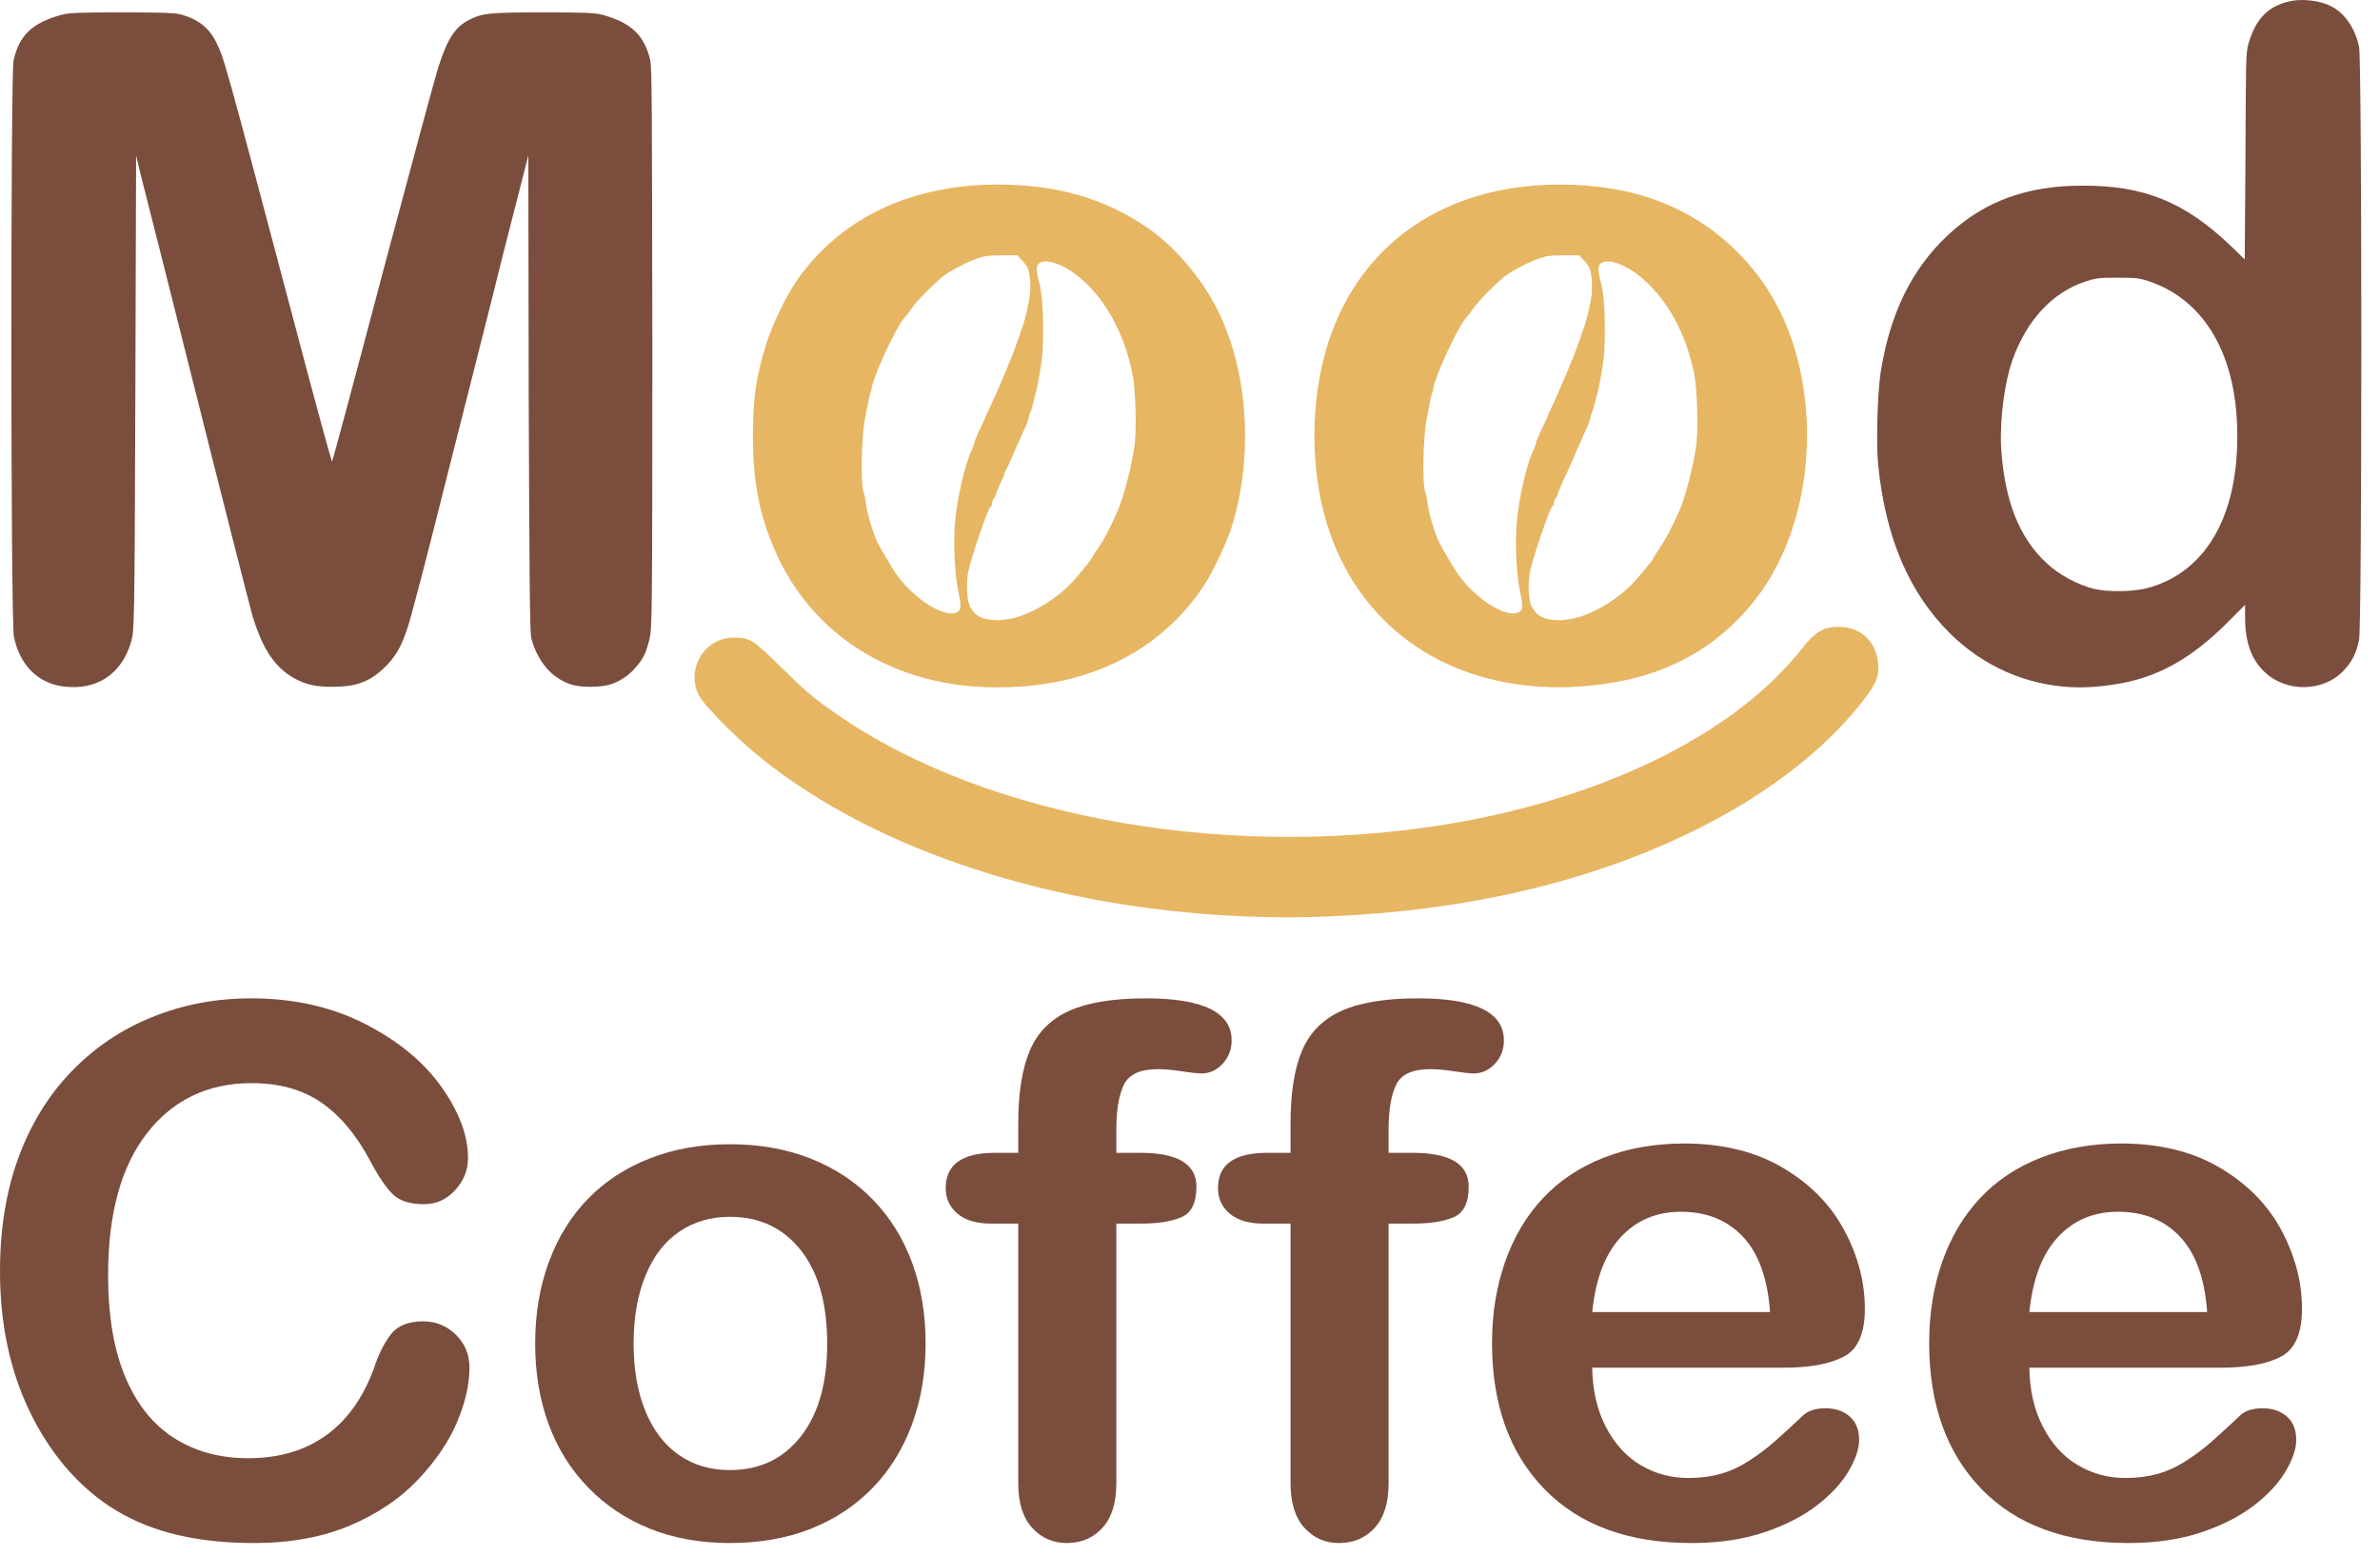
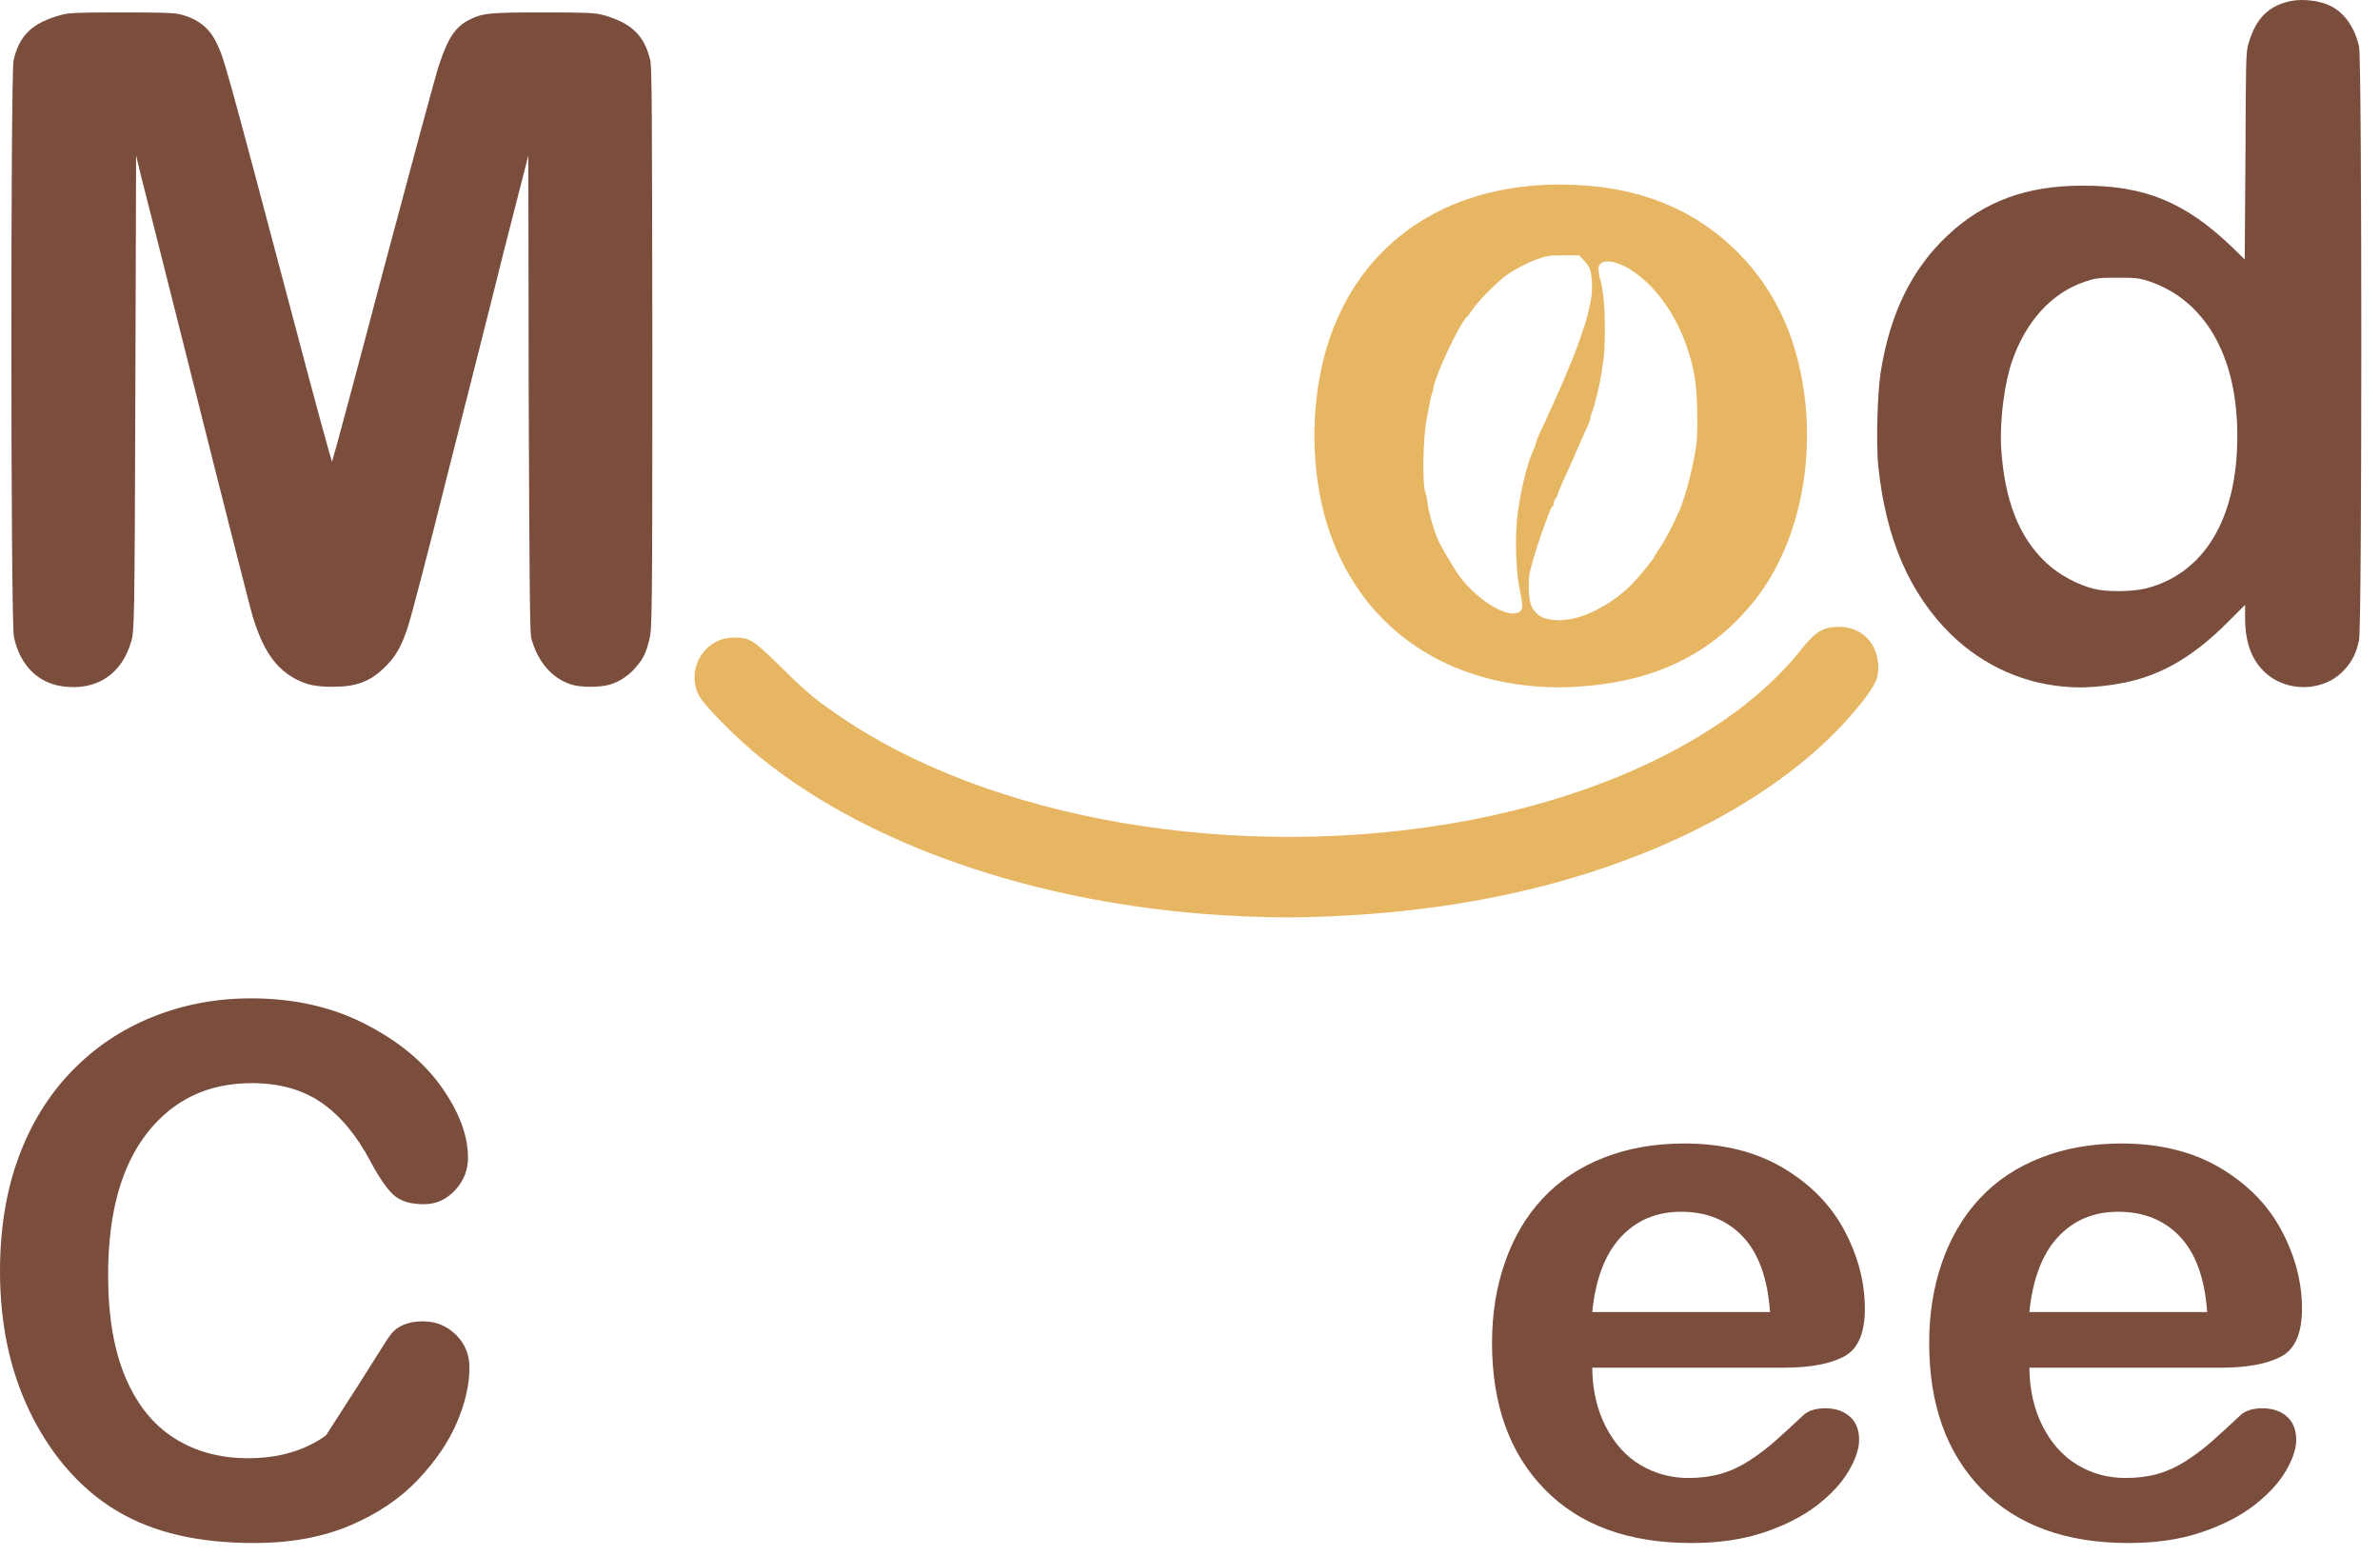
<svg xmlns="http://www.w3.org/2000/svg" width="101" height="66" viewBox="0 0 101 66" fill="none">
  <path d="M25.598 0.637C25.234 0.542 24.902 0.527 23.037 0.527C20.745 0.527 20.476 0.558 19.907 0.843C19.322 1.143 19.006 1.617 18.627 2.771C18.5 3.135 17.441 7.071 16.256 11.512C15.086 15.954 14.106 19.59 14.09 19.59C14.075 19.59 13.379 17.077 12.573 14.01C9.443 2.202 9.522 2.518 9.174 1.791C8.874 1.175 8.384 0.795 7.641 0.606C7.372 0.542 6.756 0.527 5.143 0.527C3.262 0.527 2.93 0.542 2.583 0.637C1.366 0.969 0.812 1.507 0.575 2.566C0.449 3.214 0.449 26.371 0.591 27.019C0.844 28.221 1.603 28.979 2.678 29.122C4.1 29.311 5.175 28.6 5.57 27.209C5.697 26.766 5.713 26.561 5.744 16.681L5.776 6.596L5.965 7.387C6.076 7.814 7.151 12.05 8.336 16.776C9.522 21.503 10.597 25.707 10.708 26.102C11.15 27.573 11.688 28.347 12.541 28.805C13.031 29.058 13.411 29.137 14.122 29.137C15.086 29.137 15.671 28.932 16.272 28.363C16.777 27.889 17.03 27.446 17.299 26.624C17.441 26.213 18.184 23.368 18.943 20.317C19.718 17.25 20.824 12.919 21.377 10.675L22.421 6.596L22.436 16.681C22.468 24.775 22.484 26.83 22.547 27.082C22.816 28.078 23.432 28.79 24.254 29.043C24.634 29.169 25.471 29.169 25.882 29.043C26.309 28.916 26.72 28.632 26.989 28.3C27.305 27.936 27.416 27.699 27.558 27.13C27.669 26.656 27.684 26.324 27.684 14.785C27.669 4.542 27.669 2.866 27.59 2.534C27.337 1.491 26.783 0.969 25.598 0.637Z" fill="#7A4D3D" />
  <path d="M73.746 10.707C71.818 8.778 69.32 7.83 66.191 7.83C61.338 7.83 57.718 10.311 56.358 14.563C55.6 16.95 55.584 19.906 56.327 22.277C57.639 26.45 61.132 28.995 65.748 29.153C67.234 29.201 68.909 28.964 70.142 28.537C71.755 27.984 73.051 27.114 74.189 25.802C76.022 23.716 76.939 20.475 76.623 17.172C76.355 14.516 75.406 12.366 73.746 10.707ZM64.499 25.945C64.009 26.308 62.571 25.407 61.812 24.269C61.638 24 61.18 23.226 61.069 23.004C60.864 22.562 60.626 21.74 60.579 21.329C60.563 21.155 60.516 20.965 60.5 20.918C60.342 20.602 60.389 18.468 60.563 17.662C60.626 17.314 60.705 16.982 60.705 16.934C60.721 16.887 60.737 16.776 60.769 16.697C60.8 16.618 60.832 16.508 60.832 16.444C60.958 15.812 61.891 13.836 62.223 13.473C62.27 13.441 62.334 13.346 62.397 13.267C62.618 12.904 63.124 12.366 63.788 11.781C64.009 11.576 64.768 11.165 65.242 10.991C65.574 10.864 65.764 10.833 66.333 10.833H67.013L67.265 11.102C67.455 11.323 67.502 11.434 67.534 11.734C67.566 11.939 67.566 12.255 67.55 12.461C67.518 12.793 67.329 13.615 67.218 13.899C67.186 13.947 67.171 14.01 67.171 14.026C67.107 14.216 67.028 14.469 66.807 15.038C66.491 15.828 66.285 16.318 65.874 17.219C65.779 17.424 65.653 17.693 65.606 17.82C65.542 17.946 65.432 18.199 65.337 18.389C65.242 18.594 65.179 18.768 65.179 18.816C65.179 18.847 65.116 19.005 65.037 19.179C64.768 19.78 64.468 21.108 64.373 22.088C64.294 22.91 64.341 24.206 64.468 24.885C64.626 25.66 64.641 25.834 64.499 25.945ZM71.992 18.831C71.881 19.685 71.565 20.949 71.28 21.645C70.98 22.309 70.68 22.894 70.443 23.241C70.284 23.463 70.174 23.652 70.174 23.668C70.174 23.716 69.668 24.332 69.368 24.664C68.641 25.47 67.424 26.166 66.57 26.276C66.443 26.292 66.317 26.308 66.285 26.308C66.238 26.324 66.048 26.308 65.859 26.292C65.448 26.245 65.21 26.103 65.021 25.771C64.863 25.534 64.831 24.727 64.926 24.253C65.1 23.494 65.779 21.534 65.874 21.487C65.906 21.487 65.938 21.424 65.938 21.36C65.938 21.297 65.969 21.202 66.017 21.139C66.08 21.06 66.112 20.981 66.112 20.934C66.127 20.886 66.238 20.617 66.364 20.333C66.507 20.049 66.775 19.432 66.965 18.989C67.171 18.531 67.344 18.12 67.376 18.073C67.408 18.009 67.455 17.867 67.487 17.756C67.502 17.63 67.55 17.503 67.566 17.472C67.582 17.44 67.613 17.377 67.613 17.345C67.629 17.314 67.676 17.124 67.724 16.934C67.898 16.334 68.056 15.338 68.087 14.848C68.135 13.583 68.087 12.508 67.929 11.939C67.866 11.75 67.835 11.513 67.835 11.418C67.819 10.912 68.641 11.007 69.463 11.623C70.68 12.54 71.565 14.105 71.913 15.954C72.023 16.571 72.071 18.104 71.992 18.831Z" fill="#E6B663" />
  <path d="M100.112 1.981C99.939 1.191 99.496 0.542 98.911 0.258C98.484 0.037 97.773 -0.058 97.251 0.037C96.287 0.226 95.734 0.764 95.418 1.854C95.307 2.202 95.307 2.629 95.291 6.612L95.26 11.007L94.675 10.438C92.715 8.572 90.992 7.861 88.352 7.877C86.013 7.877 84.21 8.541 82.693 9.948C81.128 11.402 80.195 13.299 79.8 15.86C79.674 16.761 79.611 18.815 79.706 19.748C80.022 22.83 81.017 25.154 82.772 26.893C84.179 28.268 85.965 29.058 87.909 29.153C88.431 29.185 89.127 29.137 89.79 29.027C91.529 28.758 92.968 27.968 94.533 26.403L95.275 25.66V26.213C95.275 27.193 95.528 27.952 96.066 28.474C96.983 29.39 98.595 29.375 99.464 28.442C99.812 28.078 100.002 27.699 100.112 27.146C100.239 26.593 100.239 2.534 100.112 1.981ZM91.071 24.964C90.47 25.107 89.427 25.122 88.858 24.98C88.194 24.822 87.372 24.38 86.866 23.905C85.681 22.815 85.064 21.234 84.922 18.989C84.859 17.82 85.064 16.239 85.396 15.29C85.997 13.599 87.072 12.429 88.463 11.955C88.937 11.797 89.063 11.781 89.87 11.781C90.66 11.781 90.802 11.797 91.26 11.955C93.6 12.777 94.944 15.132 94.944 18.468C94.959 21.977 93.553 24.332 91.071 24.964Z" fill="#7A4D3D" />
-   <path d="M48.739 9.695C46.937 8.43 44.851 7.83 42.353 7.83C38.67 7.83 35.683 9.236 33.833 11.876C33.391 12.493 32.79 13.741 32.537 14.532C32.094 15.939 31.952 16.84 31.952 18.483C31.952 20.428 32.221 21.835 32.885 23.352C34.402 26.861 37.754 29.027 41.879 29.153C45.878 29.28 49.087 27.794 51.032 24.933C51.442 24.332 52.027 23.099 52.264 22.372C53.181 19.432 52.992 15.954 51.759 13.33C51.095 11.924 49.925 10.517 48.739 9.695ZM40.662 25.945C40.172 26.308 38.733 25.407 37.975 24.269C37.801 24 37.343 23.226 37.232 23.004C37.026 22.562 36.789 21.74 36.742 21.329C36.726 21.155 36.679 20.965 36.663 20.918C36.505 20.602 36.552 18.468 36.726 17.662C36.789 17.314 36.868 16.982 36.868 16.934C36.884 16.887 36.9 16.776 36.931 16.697C36.963 16.618 36.995 16.508 36.995 16.444C37.121 15.812 38.054 13.836 38.386 13.473C38.433 13.441 38.496 13.346 38.56 13.267C38.781 12.904 39.287 12.366 39.951 11.781C40.172 11.576 40.931 11.165 41.405 10.991C41.737 10.864 41.927 10.833 42.496 10.833H43.175L43.428 11.102C43.618 11.323 43.665 11.434 43.697 11.734C43.729 11.939 43.729 12.255 43.713 12.461C43.681 12.793 43.492 13.615 43.381 13.899C43.349 13.947 43.333 14.01 43.333 14.026C43.27 14.216 43.191 14.469 42.97 15.038C42.654 15.828 42.448 16.318 42.037 17.219C41.942 17.424 41.816 17.693 41.769 17.82C41.705 17.946 41.595 18.199 41.5 18.389C41.405 18.594 41.342 18.768 41.342 18.816C41.342 18.847 41.279 19.005 41.199 19.179C40.931 19.78 40.63 21.108 40.535 22.088C40.456 22.91 40.504 24.206 40.63 24.885C40.788 25.66 40.804 25.834 40.662 25.945ZM48.155 18.831C48.044 19.685 47.728 20.949 47.443 21.645C47.159 22.293 46.874 22.862 46.621 23.226C46.463 23.447 46.337 23.652 46.337 23.668C46.337 23.716 45.831 24.332 45.531 24.664C44.803 25.47 43.586 26.166 42.733 26.276C42.606 26.292 42.48 26.308 42.448 26.308C42.401 26.324 42.211 26.308 42.021 26.292C41.61 26.245 41.373 26.103 41.184 25.771C41.026 25.534 40.994 24.727 41.089 24.253C41.263 23.494 41.942 21.534 42.037 21.487C42.069 21.487 42.1 21.424 42.1 21.36C42.1 21.297 42.132 21.202 42.179 21.139C42.243 21.06 42.274 20.965 42.274 20.934C42.29 20.886 42.369 20.681 42.464 20.475C42.575 20.27 42.638 20.096 42.622 20.096C42.606 20.096 42.606 20.064 42.654 20.017C42.685 19.969 42.891 19.543 43.096 19.053C43.318 18.563 43.507 18.12 43.539 18.073C43.571 18.009 43.618 17.867 43.65 17.756C43.665 17.63 43.713 17.503 43.729 17.472C43.744 17.44 43.776 17.377 43.776 17.345C43.792 17.314 43.839 17.124 43.887 16.934C44.06 16.334 44.219 15.338 44.25 14.848C44.298 13.583 44.25 12.508 44.092 11.939C44.029 11.75 43.997 11.513 43.997 11.418C43.981 10.912 44.803 11.007 45.625 11.623C46.843 12.54 47.728 14.105 48.075 15.954C48.186 16.571 48.234 18.104 48.155 18.831Z" fill="#E6B663" />
-   <path d="M19.922 58.024C19.922 58.736 19.747 59.505 19.396 60.334C19.046 61.162 18.494 61.975 17.742 62.772C16.99 63.57 16.03 64.218 14.862 64.716C13.693 65.214 12.331 65.463 10.777 65.463C9.598 65.463 8.526 65.351 7.56 65.127C6.595 64.904 5.718 64.556 4.931 64.083C4.143 63.611 3.419 62.989 2.759 62.216C2.17 61.515 1.666 60.73 1.25 59.861C0.833 58.992 0.521 58.065 0.313 57.079C0.104 56.094 0 55.047 0 53.939C0 52.141 0.262 50.53 0.785 49.108C1.308 47.685 2.058 46.468 3.033 45.457C4.009 44.446 5.152 43.676 6.463 43.148C7.774 42.619 9.171 42.355 10.655 42.355C12.463 42.355 14.074 42.716 15.486 43.437C16.899 44.159 17.981 45.051 18.733 46.112C19.485 47.174 19.861 48.178 19.861 49.123C19.861 49.641 19.678 50.098 19.312 50.495C18.947 50.891 18.505 51.089 17.986 51.089C17.407 51.089 16.973 50.952 16.683 50.678C16.393 50.403 16.071 49.931 15.715 49.26C15.126 48.152 14.432 47.324 13.634 46.775C12.837 46.227 11.854 45.952 10.685 45.952C8.825 45.952 7.344 46.659 6.242 48.071C5.139 49.484 4.588 51.491 4.588 54.092C4.588 55.829 4.832 57.275 5.32 58.428C5.807 59.582 6.498 60.443 7.393 61.012C8.287 61.581 9.334 61.865 10.533 61.865C11.833 61.865 12.933 61.543 13.833 60.898C14.732 60.252 15.41 59.305 15.867 58.055C16.06 57.466 16.299 56.986 16.584 56.614C16.868 56.244 17.326 56.058 17.956 56.058C18.494 56.058 18.956 56.246 19.343 56.622C19.729 56.998 19.922 57.466 19.922 58.024Z" fill="#7A4D3D" />
-   <path d="M39.28 57.003C39.28 58.243 39.087 59.386 38.701 60.433C38.315 61.48 37.756 62.379 37.024 63.131C36.292 63.883 35.418 64.459 34.402 64.861C33.386 65.262 32.243 65.463 30.973 65.463C29.713 65.463 28.58 65.259 27.574 64.853C26.568 64.447 25.696 63.865 24.96 63.108C24.223 62.351 23.664 61.457 23.283 60.425C22.902 59.394 22.711 58.253 22.711 57.003C22.711 55.743 22.904 54.59 23.291 53.543C23.677 52.496 24.23 51.602 24.952 50.861C25.673 50.119 26.547 49.547 27.574 49.146C28.6 48.744 29.733 48.544 30.973 48.544C32.233 48.544 33.376 48.747 34.402 49.153C35.429 49.56 36.308 50.139 37.039 50.891C37.771 51.643 38.327 52.537 38.708 53.574C39.09 54.61 39.28 55.753 39.28 57.003ZM35.104 57.003C35.104 55.306 34.73 53.985 33.983 53.04C33.236 52.095 32.233 51.623 30.973 51.623C30.16 51.623 29.443 51.834 28.824 52.255C28.204 52.677 27.726 53.299 27.391 54.122C27.055 54.945 26.888 55.906 26.888 57.003C26.888 58.091 27.053 59.041 27.383 59.853C27.713 60.666 28.186 61.289 28.801 61.721C29.415 62.153 30.14 62.368 30.973 62.368C32.233 62.368 33.236 61.894 33.983 60.943C34.73 59.993 35.104 58.68 35.104 57.003Z" fill="#7A4D3D" />
-   <path d="M42.222 48.909H43.212V47.659C43.212 46.359 43.378 45.325 43.708 44.558C44.038 43.79 44.597 43.231 45.385 42.881C46.172 42.53 47.252 42.355 48.624 42.355C51.052 42.355 52.267 42.95 52.267 44.138C52.267 44.525 52.139 44.855 51.886 45.129C51.631 45.404 51.332 45.541 50.986 45.541C50.824 45.541 50.544 45.51 50.148 45.449C49.752 45.388 49.416 45.358 49.142 45.358C48.39 45.358 47.907 45.579 47.694 46.021C47.48 46.463 47.374 47.096 47.374 47.919V48.909H48.395C49.98 48.909 50.773 49.387 50.773 50.342C50.773 51.023 50.562 51.455 50.14 51.638C49.718 51.821 49.137 51.912 48.395 51.912H47.374V62.932C47.374 63.755 47.178 64.383 46.787 64.815C46.396 65.247 45.89 65.463 45.27 65.463C44.681 65.463 44.191 65.247 43.799 64.815C43.408 64.383 43.212 63.755 43.212 62.932V51.912H42.069C41.449 51.912 40.972 51.773 40.637 51.493C40.301 51.214 40.133 50.85 40.133 50.403C40.133 49.407 40.83 48.909 42.222 48.909Z" fill="#7A4D3D" />
-   <path d="M53.776 48.909H54.767V47.659C54.767 46.359 54.932 45.325 55.262 44.558C55.592 43.79 56.151 43.231 56.939 42.881C57.726 42.53 58.806 42.355 60.178 42.355C62.606 42.355 63.821 42.95 63.821 44.138C63.821 44.525 63.694 44.855 63.44 45.129C63.185 45.404 62.886 45.541 62.54 45.541C62.378 45.541 62.098 45.51 61.702 45.449C61.306 45.388 60.97 45.358 60.696 45.358C59.944 45.358 59.461 45.579 59.248 46.021C59.034 46.463 58.928 47.096 58.928 47.919V48.909H59.949C61.534 48.909 62.327 49.387 62.327 50.342C62.327 51.023 62.116 51.455 61.694 51.638C61.273 51.821 60.691 51.912 59.949 51.912H58.928V62.932C58.928 63.755 58.732 64.383 58.341 64.815C57.95 65.247 57.444 65.463 56.824 65.463C56.235 65.463 55.745 65.247 55.353 64.815C54.962 64.383 54.767 63.755 54.767 62.932V51.912H53.623C53.004 51.912 52.526 51.773 52.191 51.493C51.855 51.214 51.688 50.85 51.688 50.403C51.688 49.407 52.383 48.909 53.776 48.909Z" fill="#7A4D3D" />
+   <path d="M19.922 58.024C19.922 58.736 19.747 59.505 19.396 60.334C19.046 61.162 18.494 61.975 17.742 62.772C16.99 63.57 16.03 64.218 14.862 64.716C13.693 65.214 12.331 65.463 10.777 65.463C9.598 65.463 8.526 65.351 7.56 65.127C6.595 64.904 5.718 64.556 4.931 64.083C4.143 63.611 3.419 62.989 2.759 62.216C2.17 61.515 1.666 60.73 1.25 59.861C0.833 58.992 0.521 58.065 0.313 57.079C0.104 56.094 0 55.047 0 53.939C0 52.141 0.262 50.53 0.785 49.108C1.308 47.685 2.058 46.468 3.033 45.457C4.009 44.446 5.152 43.676 6.463 43.148C7.774 42.619 9.171 42.355 10.655 42.355C12.463 42.355 14.074 42.716 15.486 43.437C16.899 44.159 17.981 45.051 18.733 46.112C19.485 47.174 19.861 48.178 19.861 49.123C19.861 49.641 19.678 50.098 19.312 50.495C18.947 50.891 18.505 51.089 17.986 51.089C17.407 51.089 16.973 50.952 16.683 50.678C16.393 50.403 16.071 49.931 15.715 49.26C15.126 48.152 14.432 47.324 13.634 46.775C12.837 46.227 11.854 45.952 10.685 45.952C8.825 45.952 7.344 46.659 6.242 48.071C5.139 49.484 4.588 51.491 4.588 54.092C4.588 55.829 4.832 57.275 5.32 58.428C5.807 59.582 6.498 60.443 7.393 61.012C8.287 61.581 9.334 61.865 10.533 61.865C11.833 61.865 12.933 61.543 13.833 60.898C16.06 57.466 16.299 56.986 16.584 56.614C16.868 56.244 17.326 56.058 17.956 56.058C18.494 56.058 18.956 56.246 19.343 56.622C19.729 56.998 19.922 57.466 19.922 58.024Z" fill="#7A4D3D" />
  <path d="M75.71 58.024H67.57C67.58 58.969 67.771 59.803 68.142 60.524C68.513 61.246 69.005 61.789 69.62 62.155C70.235 62.521 70.913 62.704 71.655 62.704C72.153 62.704 72.608 62.645 73.019 62.529C73.431 62.412 73.83 62.229 74.216 61.98C74.602 61.731 74.957 61.464 75.283 61.18C75.608 60.895 76.03 60.509 76.548 60.021C76.761 59.838 77.066 59.747 77.463 59.747C77.889 59.747 78.235 59.864 78.499 60.097C78.763 60.331 78.895 60.661 78.895 61.088C78.895 61.464 78.748 61.904 78.453 62.407C78.158 62.91 77.714 63.392 77.12 63.855C76.525 64.317 75.778 64.701 74.879 65.005C73.98 65.31 72.945 65.463 71.777 65.463C69.104 65.463 67.026 64.701 65.543 63.176C64.059 61.652 63.317 59.584 63.317 56.973C63.317 55.743 63.5 54.602 63.866 53.551C64.232 52.499 64.765 51.597 65.467 50.845C66.168 50.093 67.031 49.517 68.058 49.115C69.084 48.714 70.222 48.513 71.472 48.513C73.098 48.513 74.493 48.856 75.656 49.542C76.82 50.228 77.691 51.115 78.27 52.202C78.85 53.289 79.139 54.397 79.139 55.525C79.139 56.571 78.839 57.25 78.24 57.559C77.64 57.87 76.797 58.024 75.71 58.024ZM67.57 55.662H75.115C75.013 54.239 74.63 53.175 73.964 52.468C73.299 51.762 72.422 51.409 71.335 51.409C70.299 51.409 69.447 51.767 68.782 52.484C68.116 53.2 67.712 54.259 67.57 55.662Z" fill="#7A4D3D" />
  <path d="M94.26 58.024H86.12C86.13 58.969 86.321 59.803 86.692 60.524C87.063 61.246 87.556 61.789 88.17 62.155C88.785 62.521 89.463 62.704 90.205 62.704C90.703 62.704 91.158 62.645 91.57 62.529C91.981 62.412 92.38 62.229 92.766 61.98C93.152 61.731 93.508 61.464 93.833 61.18C94.158 60.895 94.58 60.509 95.098 60.021C95.312 59.838 95.617 59.747 96.013 59.747C96.439 59.747 96.785 59.864 97.049 60.097C97.313 60.331 97.445 60.661 97.445 61.088C97.445 61.464 97.298 61.904 97.003 62.407C96.709 62.91 96.264 63.392 95.67 63.855C95.075 64.317 94.328 64.701 93.429 65.005C92.53 65.31 91.496 65.463 90.327 65.463C87.655 65.463 85.577 64.701 84.093 63.176C82.609 61.652 81.868 59.584 81.868 56.973C81.868 55.743 82.05 54.602 82.416 53.551C82.782 52.499 83.316 51.597 84.017 50.845C84.718 50.093 85.582 49.517 86.608 49.115C87.634 48.714 88.773 48.513 90.022 48.513C91.648 48.513 93.043 48.856 94.207 49.542C95.37 50.228 96.241 51.115 96.821 52.202C97.4 53.289 97.689 54.397 97.689 55.525C97.689 56.571 97.39 57.25 96.79 57.559C96.19 57.87 95.347 58.024 94.26 58.024ZM86.12 55.662H93.665C93.564 54.239 93.18 53.175 92.514 52.468C91.849 51.762 90.972 51.409 89.885 51.409C88.849 51.409 87.998 51.767 87.332 52.484C86.666 53.2 86.263 54.259 86.12 55.662Z" fill="#7A4D3D" />
  <path d="M52.739 38.875C44.677 38.527 37.2 36.093 32.332 32.188C31.352 31.414 29.882 29.944 29.66 29.501C29.091 28.395 29.897 27.051 31.13 27.051C31.81 27.051 31.921 27.114 32.996 28.157C34.118 29.264 34.466 29.58 35.43 30.244C41.911 34.797 52.581 36.614 62.207 34.828C68.53 33.642 73.746 30.971 76.449 27.541C77.034 26.798 77.382 26.593 78.03 26.593C78.978 26.593 79.642 27.241 79.706 28.189C79.737 28.727 79.611 29.027 79.042 29.754C76.339 33.216 71.439 36.045 65.527 37.578C62.697 38.306 59.741 38.732 56.485 38.875C54.825 38.938 54.462 38.938 52.739 38.875Z" fill="#E6B663" />
</svg>